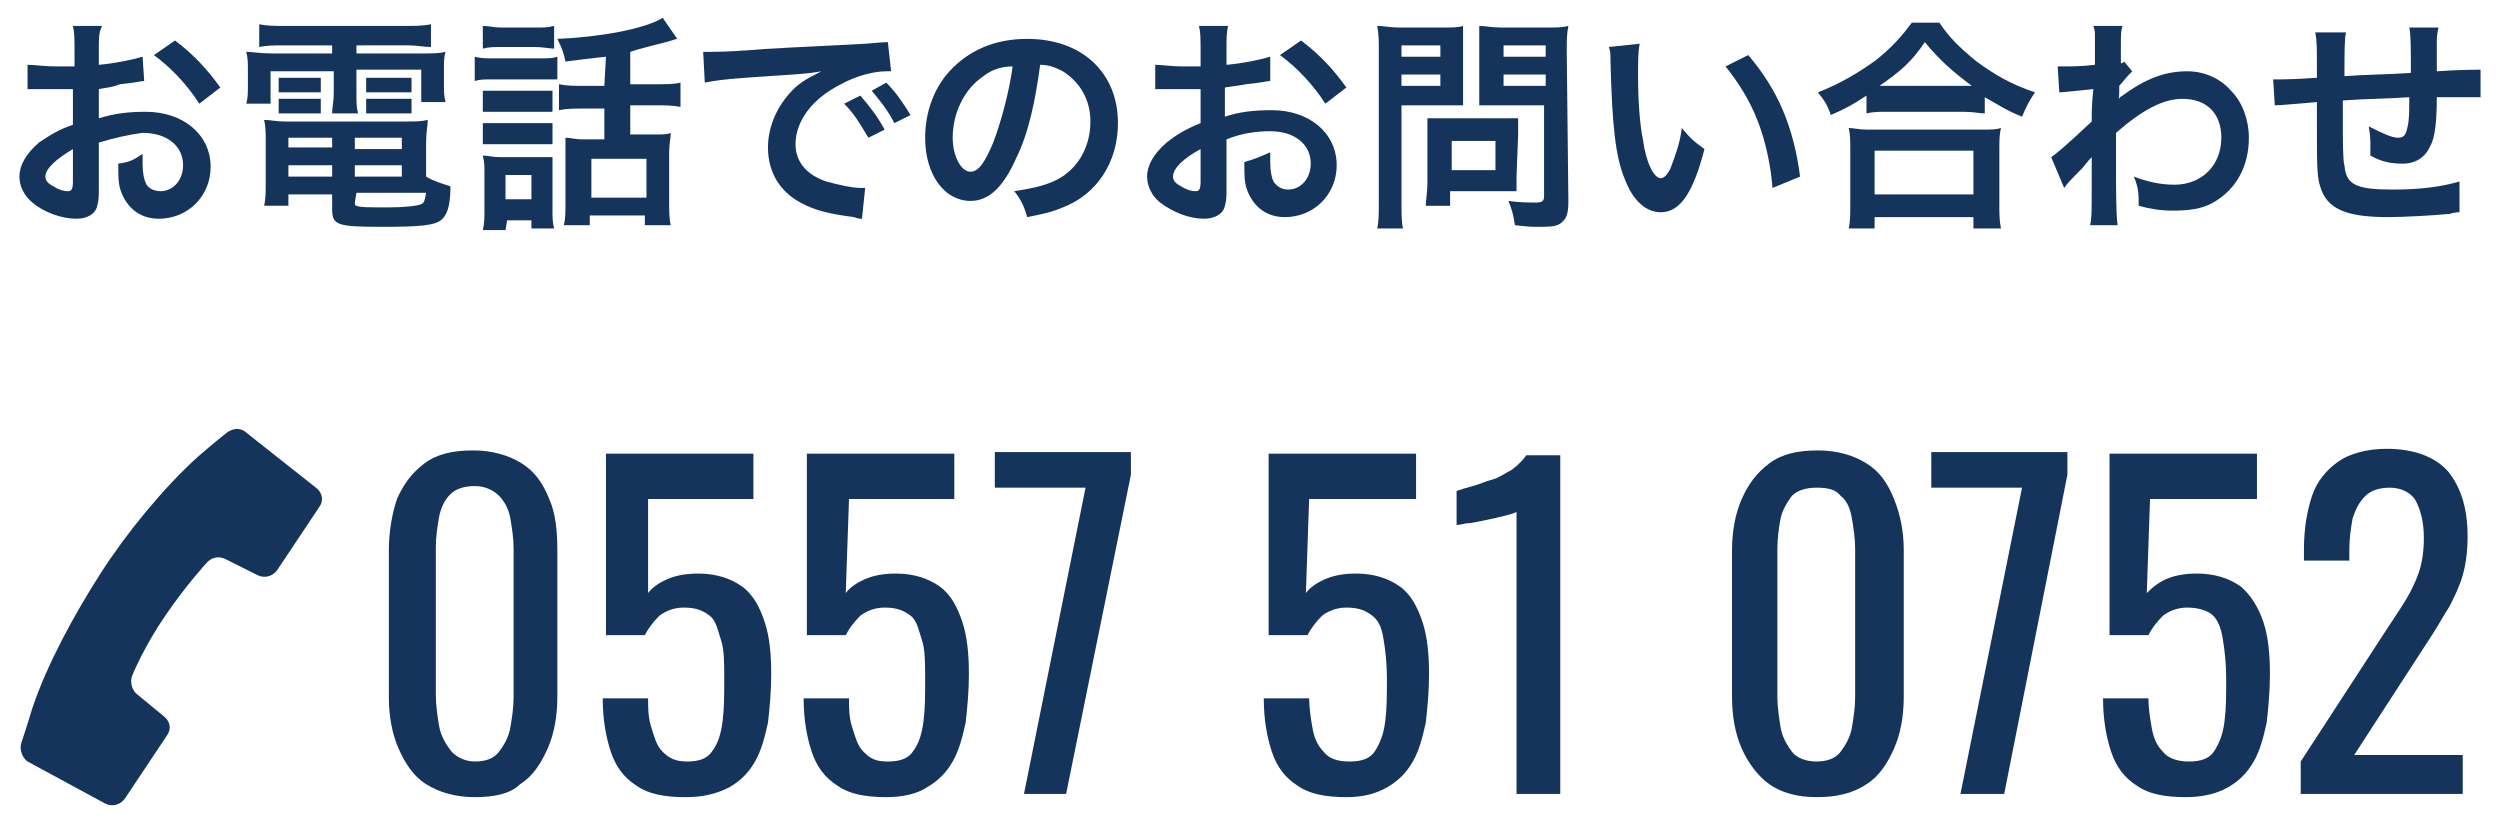
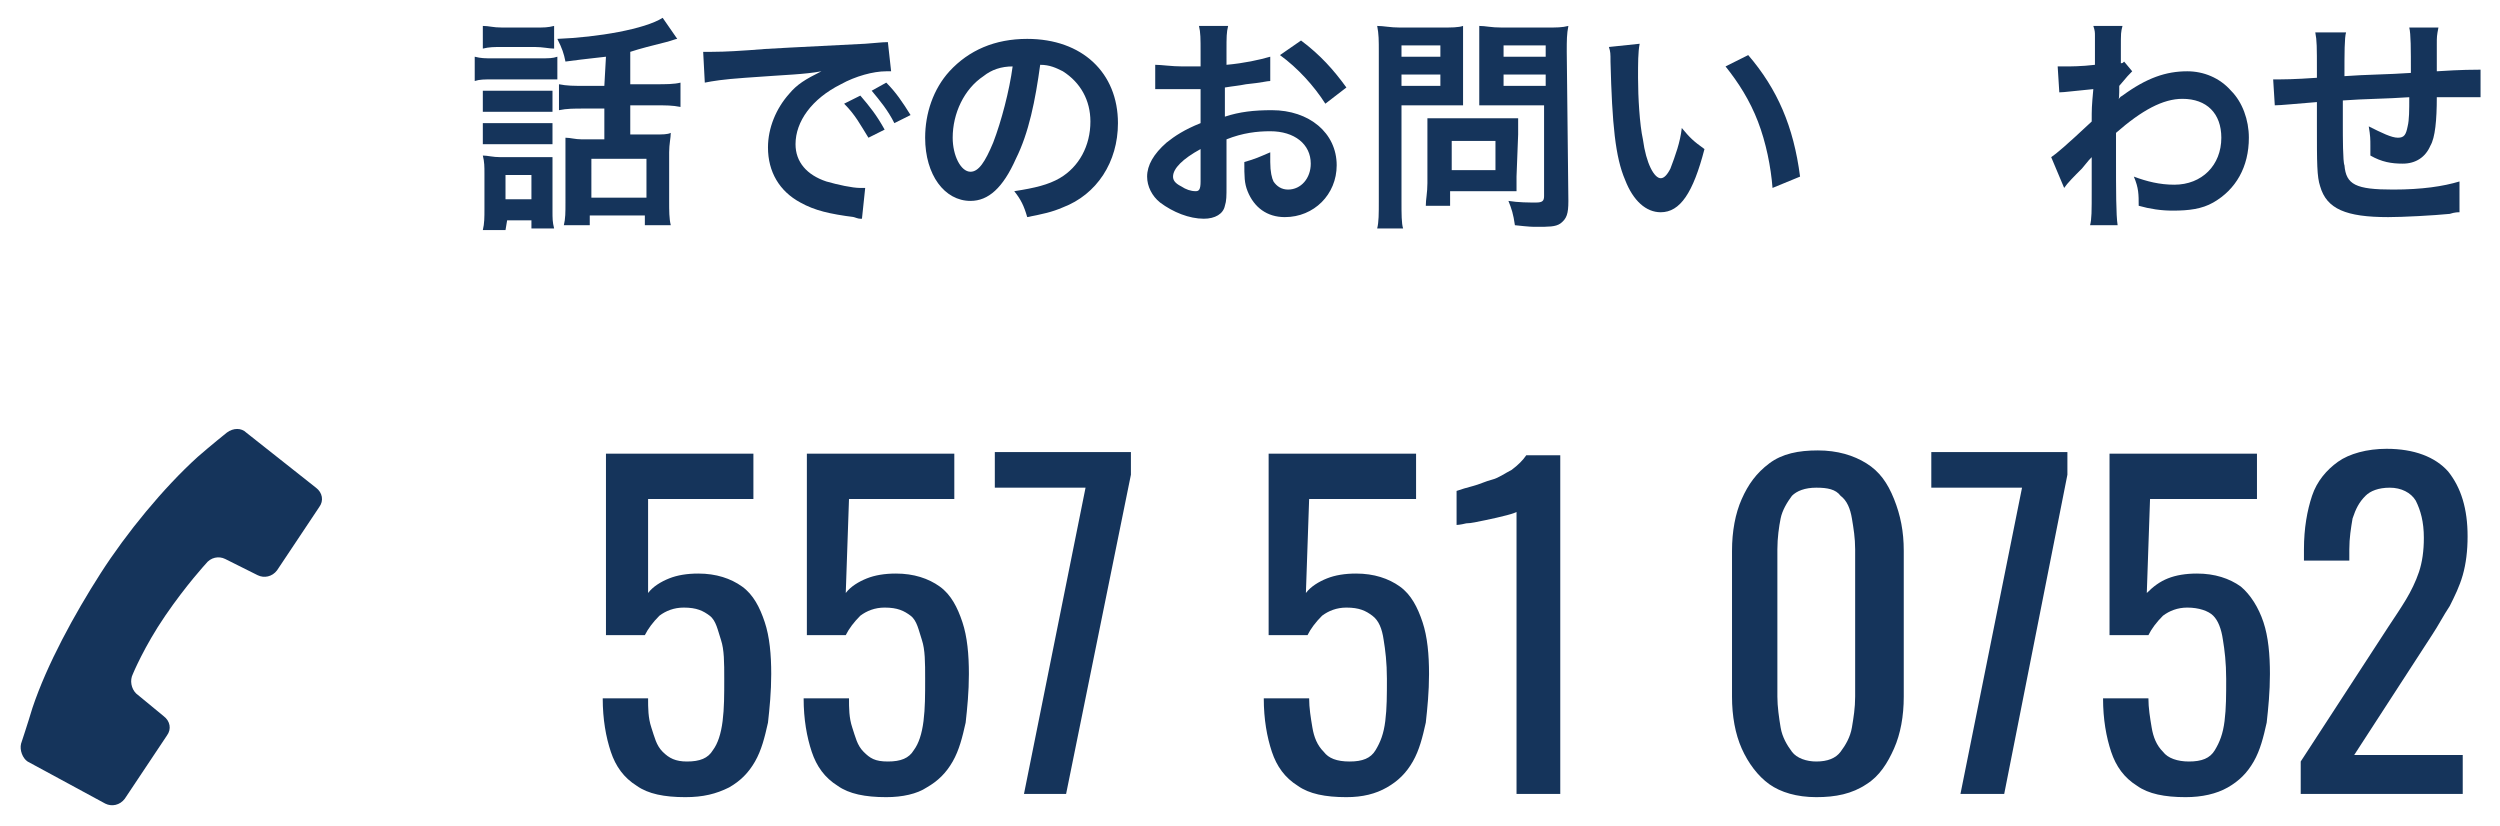
<svg xmlns="http://www.w3.org/2000/svg" version="1.1" id="_レイヤー_2" x="0px" y="0px" viewBox="0 0 154.3 51" style="enable-background:new 0 0 154.3 51;" xml:space="preserve">
  <style type="text/css">
	.st0{fill:#15345B;}
</style>
  <g id="_レイヤー_1-2">
    <g id="_イヤー_1-2">
      <g>
-         <path class="st0" d="M6.1,11.5c0,0.6,0,0.9-0.1,1.2c-0.1,0.5-0.6,0.8-1.3,0.8c-0.9,0-2-0.4-2.7-1c-0.5-0.4-0.8-1-0.8-1.6     c0-0.7,0.4-1.4,1.2-2.1C3,8.4,3.6,8,4.5,7.7V5.5c-0.1,0-0.3,0-0.6,0c-0.2,0-0.4,0-0.8,0c-0.2,0-0.6,0-0.8,0c-0.2,0-0.3,0-0.3,0     c-0.1,0-0.2,0-0.3,0V4C2.2,4,2.7,4.1,3.5,4.1c0.1,0,0.3,0,0.5,0c0.3,0,0.4,0,0.6,0V3.2c0-0.8,0-1.2-0.1-1.6h1.8     C6.1,2,6.1,2.3,6.1,3.1V4c1.1-0.1,2-0.3,2.7-0.5L8.9,5c-0.2,0-0.5,0.1-1.5,0.2C6.9,5.4,6.6,5.4,6.1,5.5v1.8C7.1,7,7.9,6.9,9,6.9     c2.3,0,4,1.4,4,3.4c0,1.8-1.4,3.2-3.2,3.2c-1.1,0-1.9-0.6-2.3-1.6c-0.2-0.5-0.2-0.9-0.2-1.8C8,10,8.2,9.9,8.8,9.5     c0,0.3,0,0.4,0,0.6c0,0.6,0.1,1,0.2,1.2c0.1,0.3,0.5,0.5,0.9,0.5c0.8,0,1.4-0.7,1.4-1.6c0-1.2-1-2-2.5-2C8,8.3,7.1,8.5,6.1,8.8     L6.1,11.5L6.1,11.5L6.1,11.5z M4.5,9.2c-1,0.6-1.7,1.2-1.7,1.7c0,0.2,0.1,0.4,0.5,0.6c0.3,0.2,0.6,0.3,0.9,0.3     c0.2,0,0.3-0.1,0.3-0.6V9.2L4.5,9.2L4.5,9.2z M12.3,6.4c-0.7-1.1-1.7-2.2-2.8-3l1.3-0.9c1.2,0.9,2,1.8,2.8,2.9L12.3,6.4z" />
-         <path class="st0" d="M17.5,2.8c-0.6,0-1,0-1.5,0.1V1.5c0.5,0.1,1,0.1,1.6,0.1H25c0.6,0,1.1,0,1.6-0.1v1.4c-0.5,0-0.8-0.1-1.4-0.1     H22v0.5h3.8c0.9,0,1.3,0,1.7-0.1c-0.1,0.3-0.1,0.6-0.1,1.1v0.9c0,0.5,0,0.7,0.1,1.1H26v-2H22v1.4c0,0.7,0,0.9,0.1,1.3h-1.6     c0-0.4,0.1-0.7,0.1-1.3V4.4h-3.9v2h-1.5c0.1-0.4,0.1-0.6,0.1-1.1V4.4c0-0.5,0-0.8-0.1-1.2c0.4,0,0.8,0.1,1.7,0.1h3.6V2.8     C20.5,2.8,17.5,2.8,17.5,2.8z M26.3,10.9c0.5,0.3,0.9,0.4,1.5,0.6c0,1.2-0.2,1.8-0.6,2.1C26.8,13.9,26,14,23.6,14     c-2.8,0-3.1-0.1-3.1-1.1V12h-2.7v0.7h-1.5c0.1-0.4,0.1-0.9,0.1-1.4V8.7c0-0.5,0-0.9-0.1-1.3c0.4,0,0.7,0.1,1.3,0.1H25     c0.6,0,1,0,1.4-0.1c0,0.4-0.1,0.7-0.1,1.4V10.9z M17.2,4.8c0.2,0,0.3,0,0.7,0h1.2c0.3,0,0.5,0,0.7,0v0.9c-0.2,0-0.4,0-0.7,0h-1.2     c-0.3,0-0.5,0-0.7,0V4.8z M17.2,6.1c0.2,0,0.3,0,0.7,0h1.2c0.3,0,0.5,0,0.7,0V7c-0.2,0-0.4,0-0.7,0h-1.2c-0.4,0-0.5,0-0.7,0V6.1z      M17.8,8.5v0.6h2.7V8.5H17.8z M17.8,10.2v0.7h2.7v-0.7H17.8z M21.9,9.2h2.9V8.5h-2.9V9.2z M21.9,10.9h2.9v-0.7h-2.9V10.9z      M21.9,12.5c0,0.1,0,0.2,0.1,0.2c0.2,0.1,0.8,0.1,2,0.1c1,0,1.8-0.1,2-0.2c0.2-0.1,0.2-0.2,0.3-0.7h-4.3L21.9,12.5L21.9,12.5     L21.9,12.5z M22.6,4.8c0.2,0,0.3,0,0.7,0h1.4c0.3,0,0.5,0,0.7,0v0.9c-0.2,0-0.4,0-0.7,0h-1.4c-0.3,0-0.5,0-0.7,0V4.8z M22.6,6.1     c0.2,0,0.3,0,0.7,0h1.4c0.3,0,0.5,0,0.7,0V7c-0.2,0-0.4,0-0.7,0h-1.4c-0.4,0-0.5,0-0.7,0V6.1z" />
        <path class="st0" d="M29.3,3.5c0.4,0.1,0.6,0.1,1.1,0.1h2.9c0.6,0,0.8,0,1.1-0.1v1.4c-0.3,0-0.5,0-1.1,0h-2.9     c-0.5,0-0.8,0-1.1,0.1C29.3,5,29.3,3.5,29.3,3.5z M29.8,1.6c0.4,0,0.6,0.1,1.2,0.1h2c0.6,0,0.8,0,1.2-0.1V3     c-0.3,0-0.7-0.1-1.2-0.1h-2c-0.5,0-0.8,0-1.2,0.1C29.8,3,29.8,1.6,29.8,1.6z M31.2,14.2h-1.4c0.1-0.4,0.1-0.8,0.1-1.3v-2.2     c0-0.4,0-0.7-0.1-1.1c0.3,0,0.6,0.1,1.1,0.1h2.3c0.5,0,0.7,0,0.9,0c0,0.3,0,0.5,0,1v2.3c0,0.5,0,0.7,0.1,1.1h-1.4v-0.5h-1.5     L31.2,14.2L31.2,14.2L31.2,14.2z M29.8,5.6c0.3,0,0.5,0,0.9,0h2.5c0.5,0,0.6,0,0.9,0v1.3c-0.3,0-0.5,0-0.9,0h-2.5     c-0.5,0-0.6,0-0.9,0C29.8,6.9,29.8,5.6,29.8,5.6z M29.8,7.6c0.3,0,0.5,0,0.9,0h2.5c0.5,0,0.6,0,0.9,0v1.3c-0.3,0-0.5,0-0.9,0     h-2.5c-0.4,0-0.6,0-0.9,0C29.8,8.9,29.8,7.6,29.8,7.6z M31.2,12.3h1.6v-1.5h-1.6C31.2,10.8,31.2,12.3,31.2,12.3z M37.4,3.5     c-0.8,0.1-1,0.1-2.5,0.3c-0.1-0.5-0.2-0.8-0.5-1.4c2.5-0.1,5.4-0.6,6.5-1.3l0.9,1.3c-0.1,0-0.3,0.1-0.7,0.2     c-0.8,0.2-1.6,0.4-2.2,0.6v2h1.5c0.7,0,1.2,0,1.6-0.1v1.5c-0.5-0.1-0.9-0.1-1.6-0.1h-1.5v1.8h1.5c0.5,0,0.8,0,1-0.1     c0,0.3-0.1,0.7-0.1,1.2v3c0,0.6,0,1.1,0.1,1.5h-1.6v-0.6h-3.4v0.6h-1.6c0.1-0.4,0.1-0.8,0.1-1.4V9.6c0-0.5,0-0.7,0-1.1     c0.3,0,0.6,0.1,1,0.1h1.4V6.7h-1.2c-0.7,0-1.1,0-1.6,0.1V5.2c0.5,0.1,0.9,0.1,1.6,0.1h1.2L37.4,3.5L37.4,3.5L37.4,3.5z      M36.5,12.2h3.4V9.8h-3.4V12.2z" />
        <path class="st0" d="M43.4,3.2c0.3,0,0.5,0,0.5,0c0.2,0,0.9,0,2.3-0.1c1-0.1,3.4-0.2,7.2-0.4c1.2-0.1,1.2-0.1,1.4-0.1L55,4.4     c-0.1,0-0.2,0-0.3,0c-0.8,0-1.9,0.3-2.8,0.8c-1.8,0.9-2.8,2.3-2.8,3.7c0,1.1,0.7,1.9,1.9,2.3c0.7,0.2,1.6,0.4,2.1,0.4     c0,0,0.1,0,0.3,0l-0.2,1.9c-0.2,0-0.2,0-0.5-0.1c-1.5-0.2-2.4-0.4-3.3-0.9c-1.3-0.7-2-1.9-2-3.4c0-1.2,0.5-2.4,1.3-3.3     c0.5-0.6,1-0.9,2-1.4c-1.1,0.2-2,0.2-4.7,0.4C44.6,4.9,44,5,43.5,5.1L43.4,3.2C43.4,3.3,43.4,3.2,43.4,3.2z M53.1,5.9     c0.6,0.7,1,1.2,1.5,2.1l-1,0.5c-0.5-0.8-0.8-1.4-1.5-2.1L53.1,5.9z M55.2,7.6c-0.4-0.8-0.9-1.4-1.4-2l0.9-0.5     c0.6,0.6,1,1.2,1.5,2C56.2,7.1,55.2,7.6,55.2,7.6z" />
        <path class="st0" d="M62.7,9.8c-0.8,1.8-1.7,2.6-2.8,2.6c-1.6,0-2.8-1.6-2.8-3.9c0-1.5,0.5-3,1.5-4.1c1.2-1.3,2.8-2,4.8-2     c3.4,0,5.6,2.1,5.6,5.2c0,2.4-1.3,4.4-3.4,5.2c-0.7,0.3-1.2,0.4-2.2,0.6c-0.2-0.7-0.4-1.1-0.8-1.6c1.3-0.2,2.1-0.4,2.8-0.8     c1.2-0.7,1.9-2,1.9-3.5c0-1.3-0.6-2.4-1.7-3.1c-0.4-0.2-0.8-0.4-1.4-0.4C63.9,6.2,63.5,8.2,62.7,9.8L62.7,9.8L62.7,9.8z      M60.7,4.7c-1.2,0.8-1.9,2.3-1.9,3.8c0,1.1,0.5,2.1,1.1,2.1c0.5,0,0.9-0.6,1.4-1.8c0.5-1.3,1-3.2,1.2-4.7     C61.8,4.1,61.2,4.3,60.7,4.7L60.7,4.7L60.7,4.7z" />
        <path class="st0" d="M75.7,11.5c0,0.6,0,0.9-0.1,1.2c-0.1,0.5-0.6,0.8-1.3,0.8c-0.9,0-1.9-0.4-2.7-1c-0.5-0.4-0.8-1-0.8-1.6     c0-0.7,0.4-1.4,1.2-2.1c0.5-0.4,1.1-0.8,2.1-1.2V5.5c-0.1,0-0.3,0-0.6,0c-0.2,0-0.4,0-0.8,0c-0.2,0-0.6,0-0.8,0     c-0.2,0-0.3,0-0.3,0c-0.1,0-0.2,0-0.3,0V4C71.7,4,72.3,4.1,73,4.1c0.1,0,0.3,0,0.5,0c0.3,0,0.4,0,0.6,0V3.2c0-0.8,0-1.2-0.1-1.6     h1.8c-0.1,0.4-0.1,0.7-0.1,1.5V4c1.1-0.1,2-0.3,2.7-0.5L78.4,5c-0.2,0-0.5,0.1-1.5,0.2c-0.5,0.1-0.7,0.1-1.3,0.2v1.8     c0.9-0.3,1.8-0.4,2.9-0.4c2.3,0,4,1.4,4,3.4c0,1.8-1.4,3.2-3.2,3.2c-1.1,0-1.9-0.6-2.3-1.6c-0.2-0.5-0.2-0.9-0.2-1.8     c0.7-0.2,0.9-0.3,1.6-0.6c0,0.3,0,0.4,0,0.6c0,0.6,0.1,1,0.2,1.2c0.2,0.3,0.5,0.5,0.9,0.5c0.8,0,1.4-0.7,1.4-1.6c0-1.2-1-2-2.5-2     c-0.8,0-1.7,0.1-2.7,0.5L75.7,11.5L75.7,11.5z M74.1,9.2c-1.1,0.6-1.7,1.2-1.7,1.7c0,0.2,0.1,0.4,0.5,0.6     c0.3,0.2,0.6,0.3,0.9,0.3c0.2,0,0.3-0.1,0.3-0.6V9.2L74.1,9.2L74.1,9.2z M81.8,6.4c-0.7-1.1-1.7-2.2-2.8-3l1.3-0.9     c1.2,0.9,2,1.8,2.8,2.9C83.1,5.4,81.8,6.4,81.8,6.4z" />
        <path class="st0" d="M86.5,12.4c0,0.8,0,1.4,0.1,1.7H85c0.1-0.4,0.1-0.9,0.1-1.7V3.2c0-0.7,0-1.1-0.1-1.6c0.4,0,0.8,0.1,1.4,0.1     h2.5c0.7,0,1.1,0,1.4-0.1c0,0.4,0,0.8,0,1.3v2.3c0,0.6,0,0.9,0,1.3c-0.3,0-0.8,0-1.3,0h-2.5L86.5,12.4L86.5,12.4L86.5,12.4z      M86.5,3.5h2.4V2.8h-2.4V3.5z M86.5,5.3h2.4V4.6h-2.4C86.5,4.6,86.5,5.3,86.5,5.3z M93.6,10.9c0,0.4,0,0.7,0,0.9     c-0.3,0-0.6,0-1,0h-3.1v0.9h-1.5c0-0.4,0.1-0.8,0.1-1.4v-3c0-0.4,0-0.7,0-1c0.3,0,0.6,0,1,0h3.5c0.4,0,0.8,0,1.1,0     c0,0.3,0,0.6,0,1L93.6,10.9L93.6,10.9z M89.6,10.5h2.7V8.7h-2.7V10.5z M96.8,12.4c0,0.8-0.1,1.1-0.5,1.4     c-0.3,0.2-0.7,0.2-1.5,0.2c-0.2,0-0.4,0-1.3-0.1c-0.1-0.7-0.2-1-0.4-1.5c0.6,0.1,1.3,0.1,1.7,0.1c0.4,0,0.5-0.1,0.5-0.4V6.5h-2.7     c-0.5,0-1,0-1.3,0c0-0.4,0-0.7,0-1.3V2.9c0-0.5,0-0.9,0-1.3c0.4,0,0.7,0.1,1.4,0.1h2.7c0.7,0,1,0,1.4-0.1     c-0.1,0.5-0.1,0.9-0.1,1.6L96.8,12.4L96.8,12.4L96.8,12.4z M92.8,3.5h2.6V2.8h-2.6V3.5z M92.8,5.3h2.6V4.6h-2.6     C92.8,4.6,92.8,5.3,92.8,5.3z" />
        <path class="st0" d="M101.2,2.7c-0.1,0.5-0.1,1.2-0.1,2.1c0,1.2,0.1,2.9,0.3,3.8c0.2,1.5,0.7,2.4,1.1,2.4c0.2,0,0.4-0.2,0.6-0.6     c0.3-0.8,0.6-1.6,0.7-2.5c0.5,0.6,0.7,0.8,1.4,1.3c-0.7,2.7-1.5,3.9-2.7,3.9c-0.9,0-1.7-0.7-2.2-2c-0.6-1.4-0.8-3.4-0.9-7.3     c0-0.5,0-0.6-0.1-0.9L101.2,2.7L101.2,2.7z M107.9,3.4c1.8,2.1,2.8,4.4,3.2,7.5l-1.7,0.7c-0.1-1.3-0.4-2.8-0.9-4.1     c-0.5-1.3-1.2-2.4-2-3.4L107.9,3.4L107.9,3.4L107.9,3.4z" />
-         <path class="st0" d="M115.2,5.9c-0.9,0.6-1.3,0.8-2.2,1.2c-0.2-0.6-0.4-0.9-0.8-1.4c1.3-0.5,2.5-1.2,3.6-2c1-0.8,1.6-1.5,2.2-2.3     h1.7c0.6,0.9,1.2,1.5,2.3,2.4c1.1,0.8,2.1,1.4,3.6,1.9c-0.4,0.6-0.5,0.8-0.8,1.5c-1-0.4-1.4-0.7-2.3-1.2v1     c-0.3,0-0.7-0.1-1.3-0.1h-4.8c-0.4,0-0.8,0-1.2,0.1V5.9z M114.1,14.1c0.1-0.4,0.1-0.9,0.1-1.5V9.3c0-0.6,0-1-0.1-1.4     c0.3,0,0.6,0.1,1.2,0.1h7c0.6,0,0.9,0,1.2-0.1c-0.1,0.4-0.1,0.8-0.1,1.4v3.3c0,0.6,0,1,0.1,1.5h-1.7v-0.7h-6.1v0.7L114.1,14.1     L114.1,14.1z M115.7,12h6.1V9.3h-6.1V12z M121.2,5.3h0.5c-1.2-0.9-2-1.6-2.9-2.7c-0.8,1.2-1.5,1.8-2.8,2.7     C116,5.3,121.2,5.3,121.2,5.3z" />
        <path class="st0" d="M126.6,9.7c0.3-0.2,0.9-0.7,2.5-2.2c0-0.8,0-0.9,0.1-2c-1.1,0.1-1.8,0.2-2.1,0.2l-0.1-1.6c0.2,0,0.3,0,0.5,0     c0.2,0,1,0,1.8-0.1c0-0.4,0-0.5,0-1c0-0.3,0-0.5,0-0.6V2.2c0-0.2,0-0.3-0.1-0.6h1.8C130.9,2,130.9,2,130.9,3c0,0.2,0,0.4,0,0.7     v0.2c0.1,0,0.1,0,0.2-0.1l0.5,0.6c-0.2,0.2-0.3,0.3-0.8,0.9c0,0.6,0,0.9-0.1,0.9h0c0.1-0.1,0.1-0.2,0.3-0.3     c1.5-1.1,2.7-1.5,4-1.5c1,0,2,0.4,2.7,1.2c0.7,0.7,1.1,1.8,1.1,2.9c0,1.8-0.8,3.2-2.2,4c-0.7,0.4-1.5,0.5-2.5,0.5     c-0.7,0-1.4-0.1-2.1-0.3c0-0.7,0-1.1-0.3-1.8c0.8,0.3,1.6,0.5,2.5,0.5c1.7,0,2.9-1.2,2.9-2.9c0-1.5-0.9-2.4-2.4-2.4     c-1.2,0-2.5,0.7-4.1,2.1v1.5c0,2,0,3.6,0.1,4.2H129c0.1-0.4,0.1-0.8,0.1-2.2v-1.2c0-0.4,0-0.6,0-0.8h0c-0.1,0.1-0.2,0.2-0.6,0.7     c-0.5,0.5-0.9,0.9-1.1,1.2L126.6,9.7L126.6,9.7L126.6,9.7z" />
        <path class="st0" d="M151.8,13.1c-0.1,0-0.3,0-0.6,0.1c-1,0.1-2.9,0.2-3.8,0.2c-2.6,0-3.8-0.5-4.2-1.9c-0.2-0.6-0.2-1.4-0.2-3.8     c0-0.2,0-0.3,0-1.4c-1.3,0.1-2.2,0.2-2.6,0.2l-0.1-1.6c0.2,0,0.3,0,0.4,0c0.1,0,0.9,0,2.3-0.1c0-0.2,0-0.3,0-0.4     c0-1.5,0-1.9-0.1-2.4h1.9c-0.1,0.3-0.1,1.3-0.1,2.7c1.3-0.1,2.7-0.1,4.1-0.2c0-1.5,0-2.4-0.1-2.8h1.8c-0.1,0.5-0.1,0.6-0.1,1v1.7     c1.5-0.1,2.4-0.1,2.7-0.1l0,1.7c-0.3,0-0.4,0-0.8,0c-0.5,0-1.3,0-1.9,0c0,1.4-0.1,2.5-0.4,3c-0.3,0.7-0.9,1.1-1.7,1.1     c-0.7,0-1.3-0.1-2-0.5c0-0.3,0-0.4,0-0.6c0-0.4,0-0.6-0.1-1.2c0.8,0.4,1.4,0.7,1.8,0.7c0.4,0,0.5-0.2,0.6-0.7     c0.1-0.4,0.1-1,0.1-1.8c-1.4,0.1-2.8,0.1-4.1,0.2v0.4c0,0,0,0.3,0,0.8v0.3c0,0.7,0,2.3,0.1,2.5c0.1,1.2,0.7,1.5,3,1.5     c1.8,0,3.1-0.2,4.1-0.5L151.8,13.1L151.8,13.1L151.8,13.1z" />
-         <path class="st0" d="M29.3,49.2c-1.2,0-2.2-0.3-3-0.8s-1.3-1.3-1.7-2.2c-0.4-0.9-0.6-2-0.6-3.2V34c0-1.2,0.2-2.3,0.5-3.2     c0.4-0.9,0.9-1.6,1.7-2.2s1.8-0.8,3-0.8s2.2,0.3,3,0.8s1.3,1.2,1.7,2.2c0.4,0.9,0.5,2,0.5,3.2V43c0,1.2-0.2,2.3-0.6,3.2     c-0.4,0.9-0.9,1.7-1.7,2.2C31.5,49,30.5,49.2,29.3,49.2L29.3,49.2L29.3,49.2z M29.3,47c0.7,0,1.2-0.2,1.5-0.6s0.6-0.9,0.7-1.5     c0.1-0.6,0.2-1.2,0.2-1.9v-9.1c0-0.7-0.1-1.3-0.2-1.9s-0.4-1.1-0.7-1.4S30,30,29.3,30s-1.2,0.2-1.5,0.5c-0.4,0.4-0.6,0.9-0.7,1.4     c-0.1,0.6-0.2,1.2-0.2,1.9v9.1c0,0.6,0.1,1.3,0.2,1.9c0.1,0.6,0.4,1.1,0.7,1.5S28.7,47,29.3,47C29.3,47,29.3,47,29.3,47z" />
        <path class="st0" d="M42.3,49.2c-1.3,0-2.3-0.2-3-0.7c-0.8-0.5-1.3-1.2-1.6-2.1c-0.3-0.9-0.5-2-0.5-3.3H40c0,0.6,0,1.2,0.2,1.8     s0.3,1.1,0.7,1.5s0.8,0.6,1.5,0.6c0.8,0,1.3-0.2,1.6-0.7c0.3-0.4,0.5-1,0.6-1.8s0.1-1.6,0.1-2.6s0-1.8-0.2-2.4s-0.3-1.2-0.7-1.5     s-0.8-0.5-1.6-0.5c-0.6,0-1.1,0.2-1.5,0.5c-0.4,0.4-0.7,0.8-0.9,1.2h-2.4V28h9.1v2.8h-6.5L40,36.6c0.3-0.4,0.8-0.7,1.3-0.9     s1.1-0.3,1.8-0.3c1.1,0,2,0.3,2.7,0.8c0.7,0.5,1.1,1.3,1.4,2.2s0.4,2,0.4,3.2c0,1.1-0.1,2.1-0.2,3c-0.2,0.9-0.4,1.7-0.8,2.4     c-0.4,0.7-0.9,1.2-1.6,1.6C44.2,49,43.4,49.2,42.3,49.2L42.3,49.2L42.3,49.2z" />
        <path class="st0" d="M54.7,49.2c-1.3,0-2.3-0.2-3-0.7c-0.8-0.5-1.3-1.2-1.6-2.1c-0.3-0.9-0.5-2-0.5-3.3h2.8c0,0.6,0,1.2,0.2,1.8     s0.3,1.1,0.7,1.5S54,47,54.8,47c0.8,0,1.3-0.2,1.6-0.7c0.3-0.4,0.5-1,0.6-1.8s0.1-1.6,0.1-2.6s0-1.8-0.2-2.4s-0.3-1.2-0.7-1.5     s-0.8-0.5-1.6-0.5c-0.6,0-1.1,0.2-1.5,0.5c-0.4,0.4-0.7,0.8-0.9,1.2h-2.4V28h9.1v2.8h-6.5l-0.2,5.8c0.3-0.4,0.8-0.7,1.3-0.9     s1.1-0.3,1.8-0.3c1.1,0,2,0.3,2.7,0.8c0.7,0.5,1.1,1.3,1.4,2.2s0.4,2,0.4,3.2c0,1.1-0.1,2.1-0.2,3c-0.2,0.9-0.4,1.7-0.8,2.4     c-0.4,0.7-0.9,1.2-1.6,1.6C56.6,49,55.7,49.2,54.7,49.2L54.7,49.2L54.7,49.2z" />
        <path class="st0" d="M63.2,49L67,30.1h-5.6v-2.2h8.4v1.4L65.8,49H63.2z" />
        <path class="st0" d="M83.1,49.2c-1.3,0-2.3-0.2-3-0.7c-0.8-0.5-1.3-1.2-1.6-2.1c-0.3-0.9-0.5-2-0.5-3.3h2.8     c0,0.6,0.1,1.2,0.2,1.8c0.1,0.6,0.3,1.1,0.7,1.5c0.3,0.4,0.8,0.6,1.6,0.6c0.8,0,1.3-0.2,1.6-0.7s0.5-1,0.6-1.8s0.1-1.6,0.1-2.6     s-0.1-1.8-0.2-2.4c-0.1-0.7-0.3-1.2-0.7-1.5s-0.8-0.5-1.6-0.5c-0.6,0-1.1,0.2-1.5,0.5c-0.4,0.4-0.7,0.8-0.9,1.2h-2.4V28h9.1v2.8     h-6.6l-0.2,5.8c0.3-0.4,0.8-0.7,1.3-0.9s1.1-0.3,1.8-0.3c1.1,0,2,0.3,2.7,0.8s1.1,1.3,1.4,2.2s0.4,2,0.4,3.2c0,1.1-0.1,2.1-0.2,3     c-0.2,0.9-0.4,1.7-0.8,2.4s-0.9,1.2-1.6,1.6C84.9,49,84.1,49.2,83.1,49.2L83.1,49.2L83.1,49.2z" />
        <path class="st0" d="M93.6,49V31.6c0,0-0.2,0.1-0.6,0.2s-0.8,0.2-1.3,0.3c-0.5,0.1-0.9,0.2-1.2,0.2c-0.4,0.1-0.6,0.1-0.6,0.1     v-2.1c0.3-0.1,0.6-0.2,1-0.3c0.4-0.1,0.8-0.3,1.2-0.4s0.8-0.4,1.2-0.6c0.4-0.3,0.7-0.6,0.9-0.9h2.1V49L93.6,49L93.6,49z" />
        <path class="st0" d="M112.1,49.2c-1.2,0-2.2-0.3-2.9-0.8s-1.3-1.3-1.7-2.2c-0.4-0.9-0.6-2-0.6-3.2V34c0-1.2,0.2-2.3,0.6-3.2     c0.4-0.9,0.9-1.6,1.7-2.2s1.8-0.8,3-0.8s2.2,0.3,3,0.8s1.3,1.2,1.7,2.2s0.6,2,0.6,3.2V43c0,1.2-0.2,2.3-0.6,3.2     c-0.4,0.9-0.9,1.7-1.7,2.2C114.3,49,113.3,49.2,112.1,49.2L112.1,49.2L112.1,49.2z M112.1,47c0.7,0,1.2-0.2,1.5-0.6     s0.6-0.9,0.7-1.5c0.1-0.6,0.2-1.2,0.2-1.9v-9.1c0-0.7-0.1-1.3-0.2-1.9s-0.3-1.1-0.7-1.4c-0.3-0.4-0.8-0.5-1.5-0.5     s-1.2,0.2-1.5,0.5c-0.3,0.4-0.6,0.9-0.7,1.4s-0.2,1.2-0.2,1.9v9.1c0,0.6,0.1,1.3,0.2,1.9c0.1,0.6,0.4,1.1,0.7,1.5     S111.5,47,112.1,47C112.1,47,112.1,47,112.1,47z" />
        <path class="st0" d="M121,49l3.8-18.9h-5.6v-2.2h8.4v1.4L123.7,49H121z" />
        <path class="st0" d="M134.9,49.2c-1.3,0-2.3-0.2-3-0.7c-0.8-0.5-1.3-1.2-1.6-2.1c-0.3-0.9-0.5-2-0.5-3.3h2.8     c0,0.6,0.1,1.2,0.2,1.8c0.1,0.6,0.3,1.1,0.7,1.5c0.3,0.4,0.9,0.6,1.6,0.6c0.8,0,1.3-0.2,1.6-0.7s0.5-1,0.6-1.8s0.1-1.6,0.1-2.6     s-0.1-1.8-0.2-2.4c-0.1-0.7-0.3-1.2-0.6-1.5c-0.3-0.3-0.9-0.5-1.6-0.5c-0.6,0-1.1,0.2-1.5,0.5c-0.4,0.4-0.7,0.8-0.9,1.2h-2.4V28     h9.1v2.8h-6.6l-0.2,5.8c0.4-0.4,0.8-0.7,1.3-0.9s1.1-0.3,1.8-0.3c1.1,0,2,0.3,2.7,0.8c0.6,0.5,1.1,1.3,1.4,2.2s0.4,2,0.4,3.2     c0,1.1-0.1,2.1-0.2,3c-0.2,0.9-0.4,1.7-0.8,2.4s-0.9,1.2-1.6,1.6C136.8,49,135.9,49.2,134.9,49.2L134.9,49.2L134.9,49.2z" />
        <path class="st0" d="M142,49v-2l5.4-8.3c0.4-0.6,0.8-1.2,1.1-1.7s0.6-1.1,0.8-1.7c0.2-0.6,0.3-1.3,0.3-2.1c0-1-0.2-1.7-0.5-2.3     c-0.3-0.5-0.9-0.8-1.6-0.8c-0.7,0-1.2,0.2-1.5,0.5c-0.4,0.4-0.6,0.8-0.8,1.4c-0.1,0.6-0.2,1.2-0.2,1.9v0.7h-2.8v-0.7     c0-1.3,0.2-2.4,0.5-3.3s0.9-1.6,1.6-2.1s1.8-0.8,3-0.8c1.7,0,3,0.5,3.8,1.4c0.8,1,1.2,2.3,1.2,4c0,0.9-0.1,1.7-0.3,2.4     s-0.5,1.3-0.8,1.9c-0.4,0.6-0.7,1.2-1.1,1.8l-4.8,7.4h6.7V49H142z" />
      </g>
      <path class="st0" d="M13.9,34.5l2,1c0.4,0.2,0.9,0.1,1.2-0.3l2.6-3.9c0.3-0.4,0.2-0.9-0.2-1.2l-4.3-3.4c-0.3-0.3-0.8-0.3-1.2,0    c0,0-1,0.8-1.8,1.5c-2.1,1.9-4.4,4.7-6,7.2S2.9,41,2,43.7c-0.3,1-0.7,2.2-0.7,2.2c-0.1,0.4,0.1,0.9,0.4,1.1l4.8,2.6    c0.4,0.2,0.9,0.1,1.2-0.3l2.6-3.9c0.3-0.4,0.2-0.9-0.2-1.2l-1.7-1.4c-0.3-0.3-0.4-0.8-0.2-1.2c0,0,0.7-1.7,2-3.6s2.5-3.2,2.5-3.2    C13,34.4,13.5,34.3,13.9,34.5C13.9,34.5,13.9,34.5,13.9,34.5z" />
    </g>
  </g>
</svg>